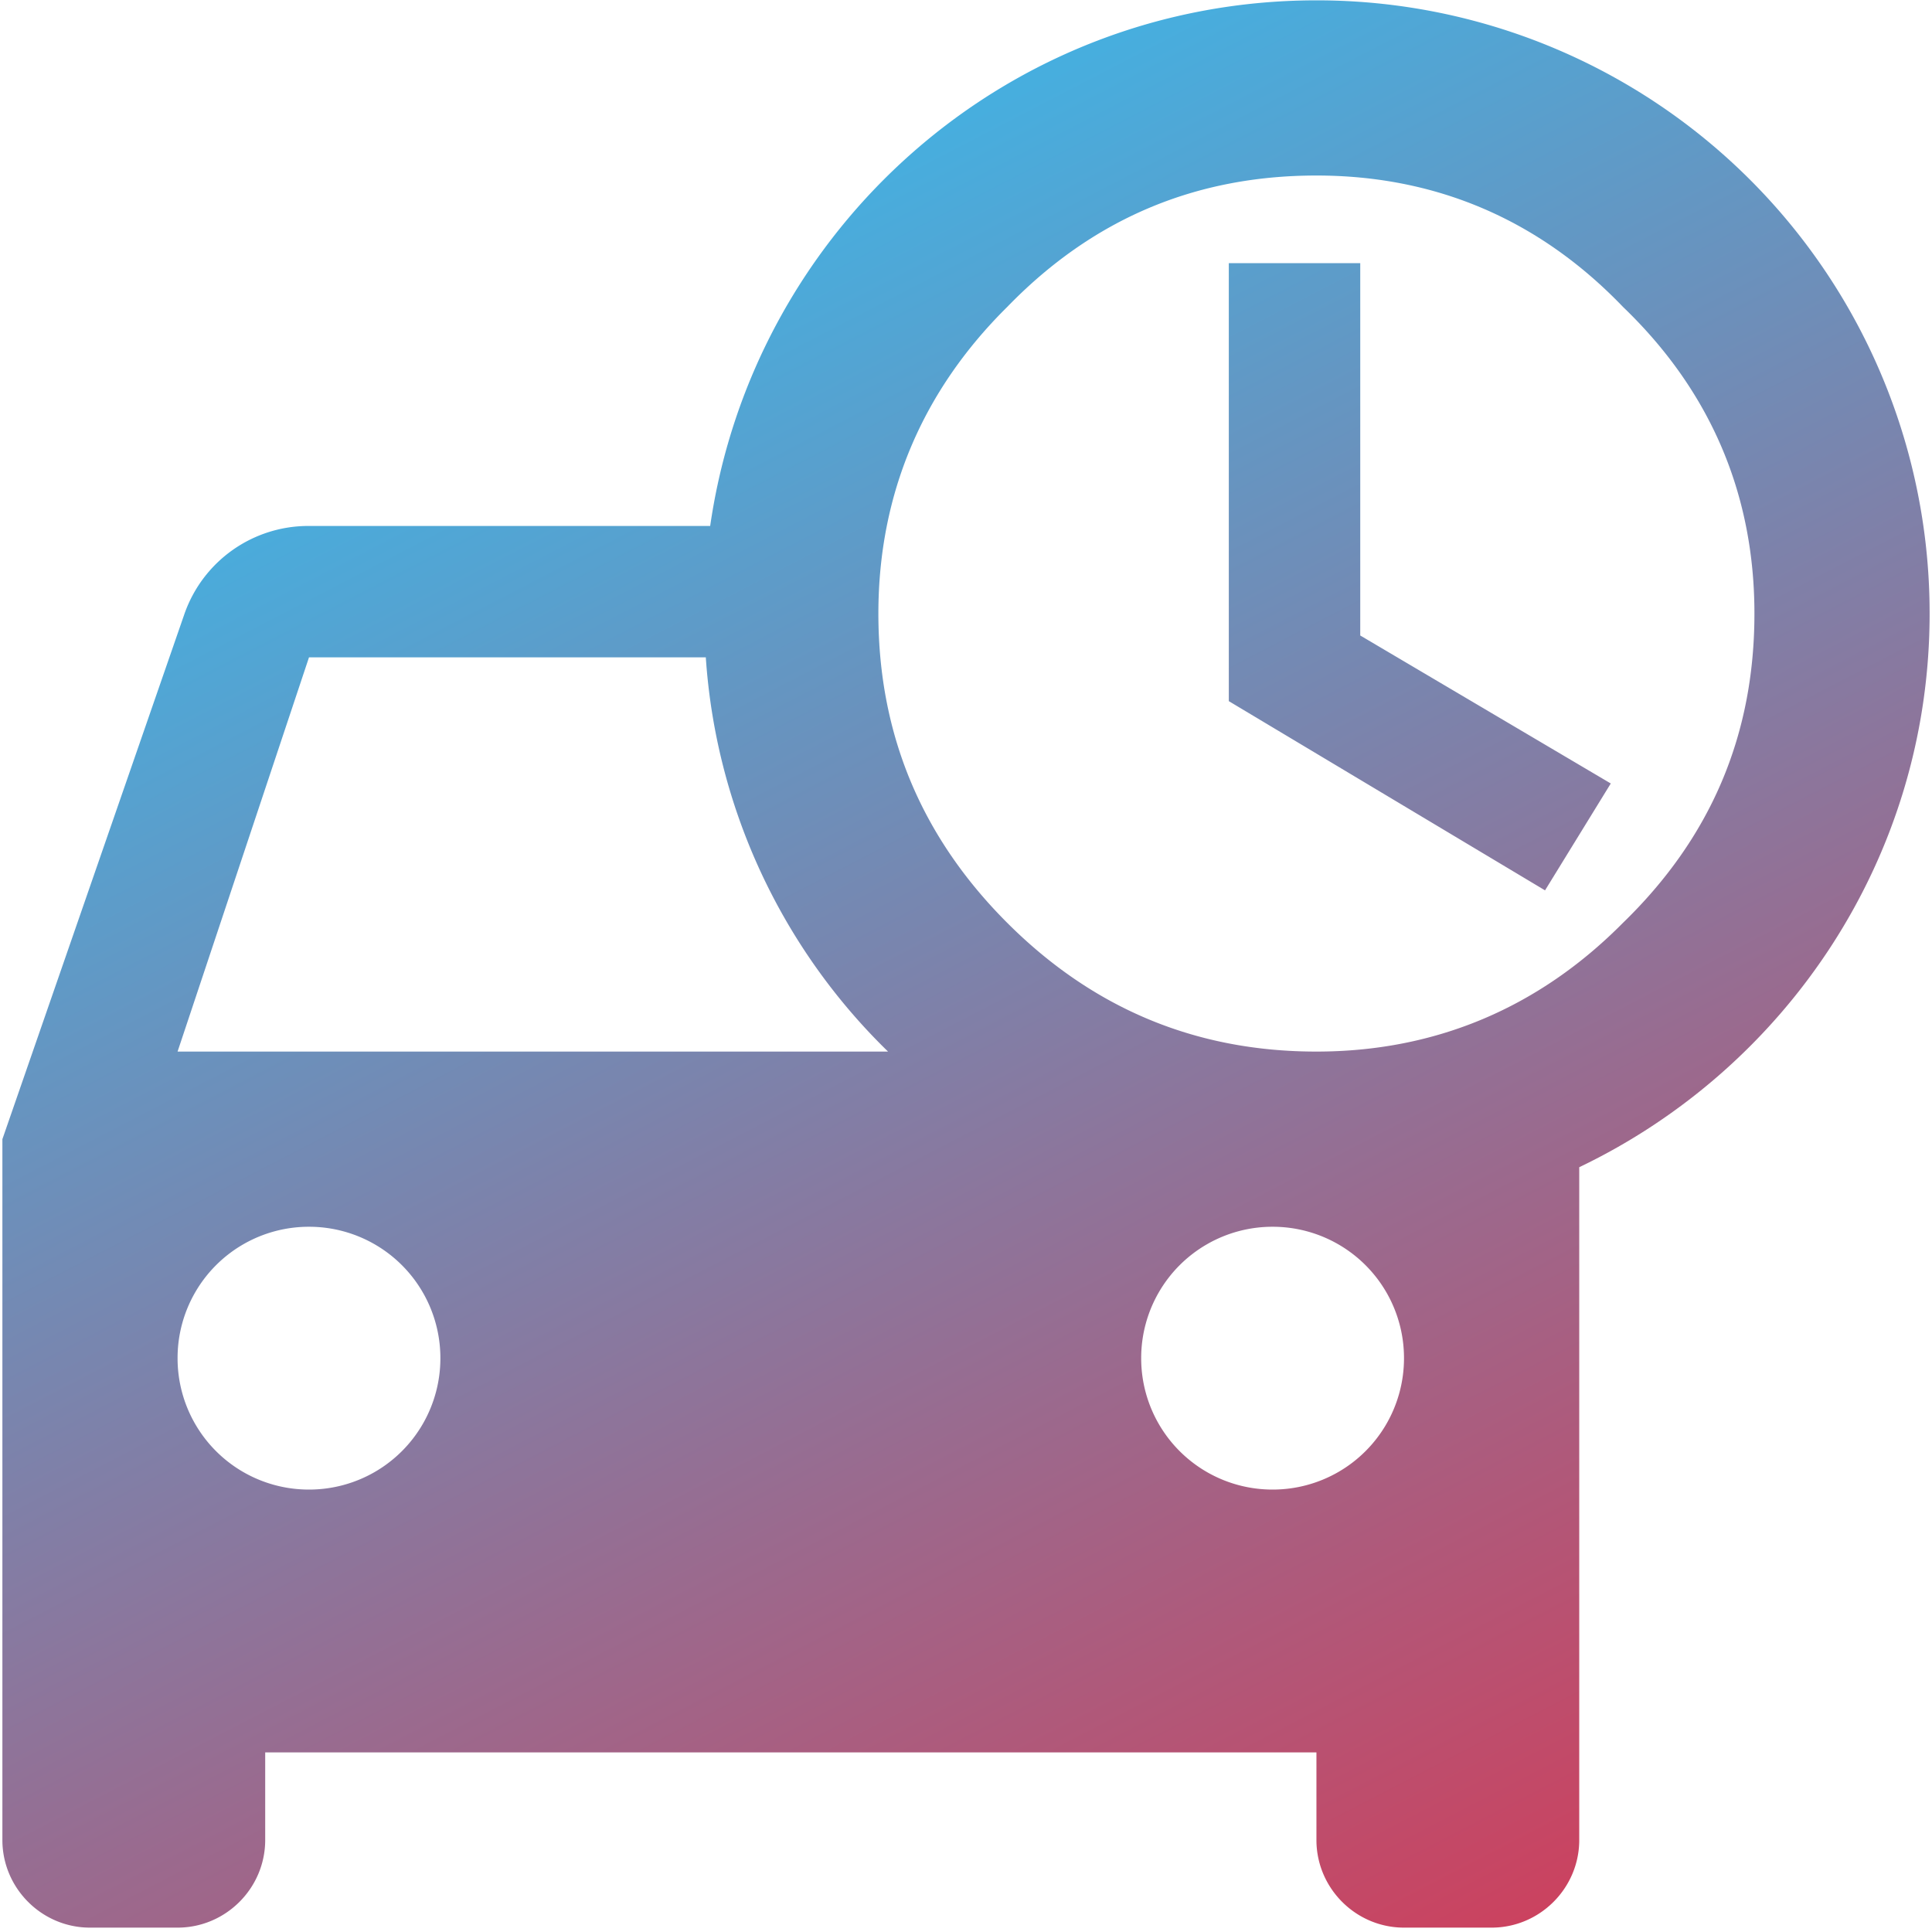
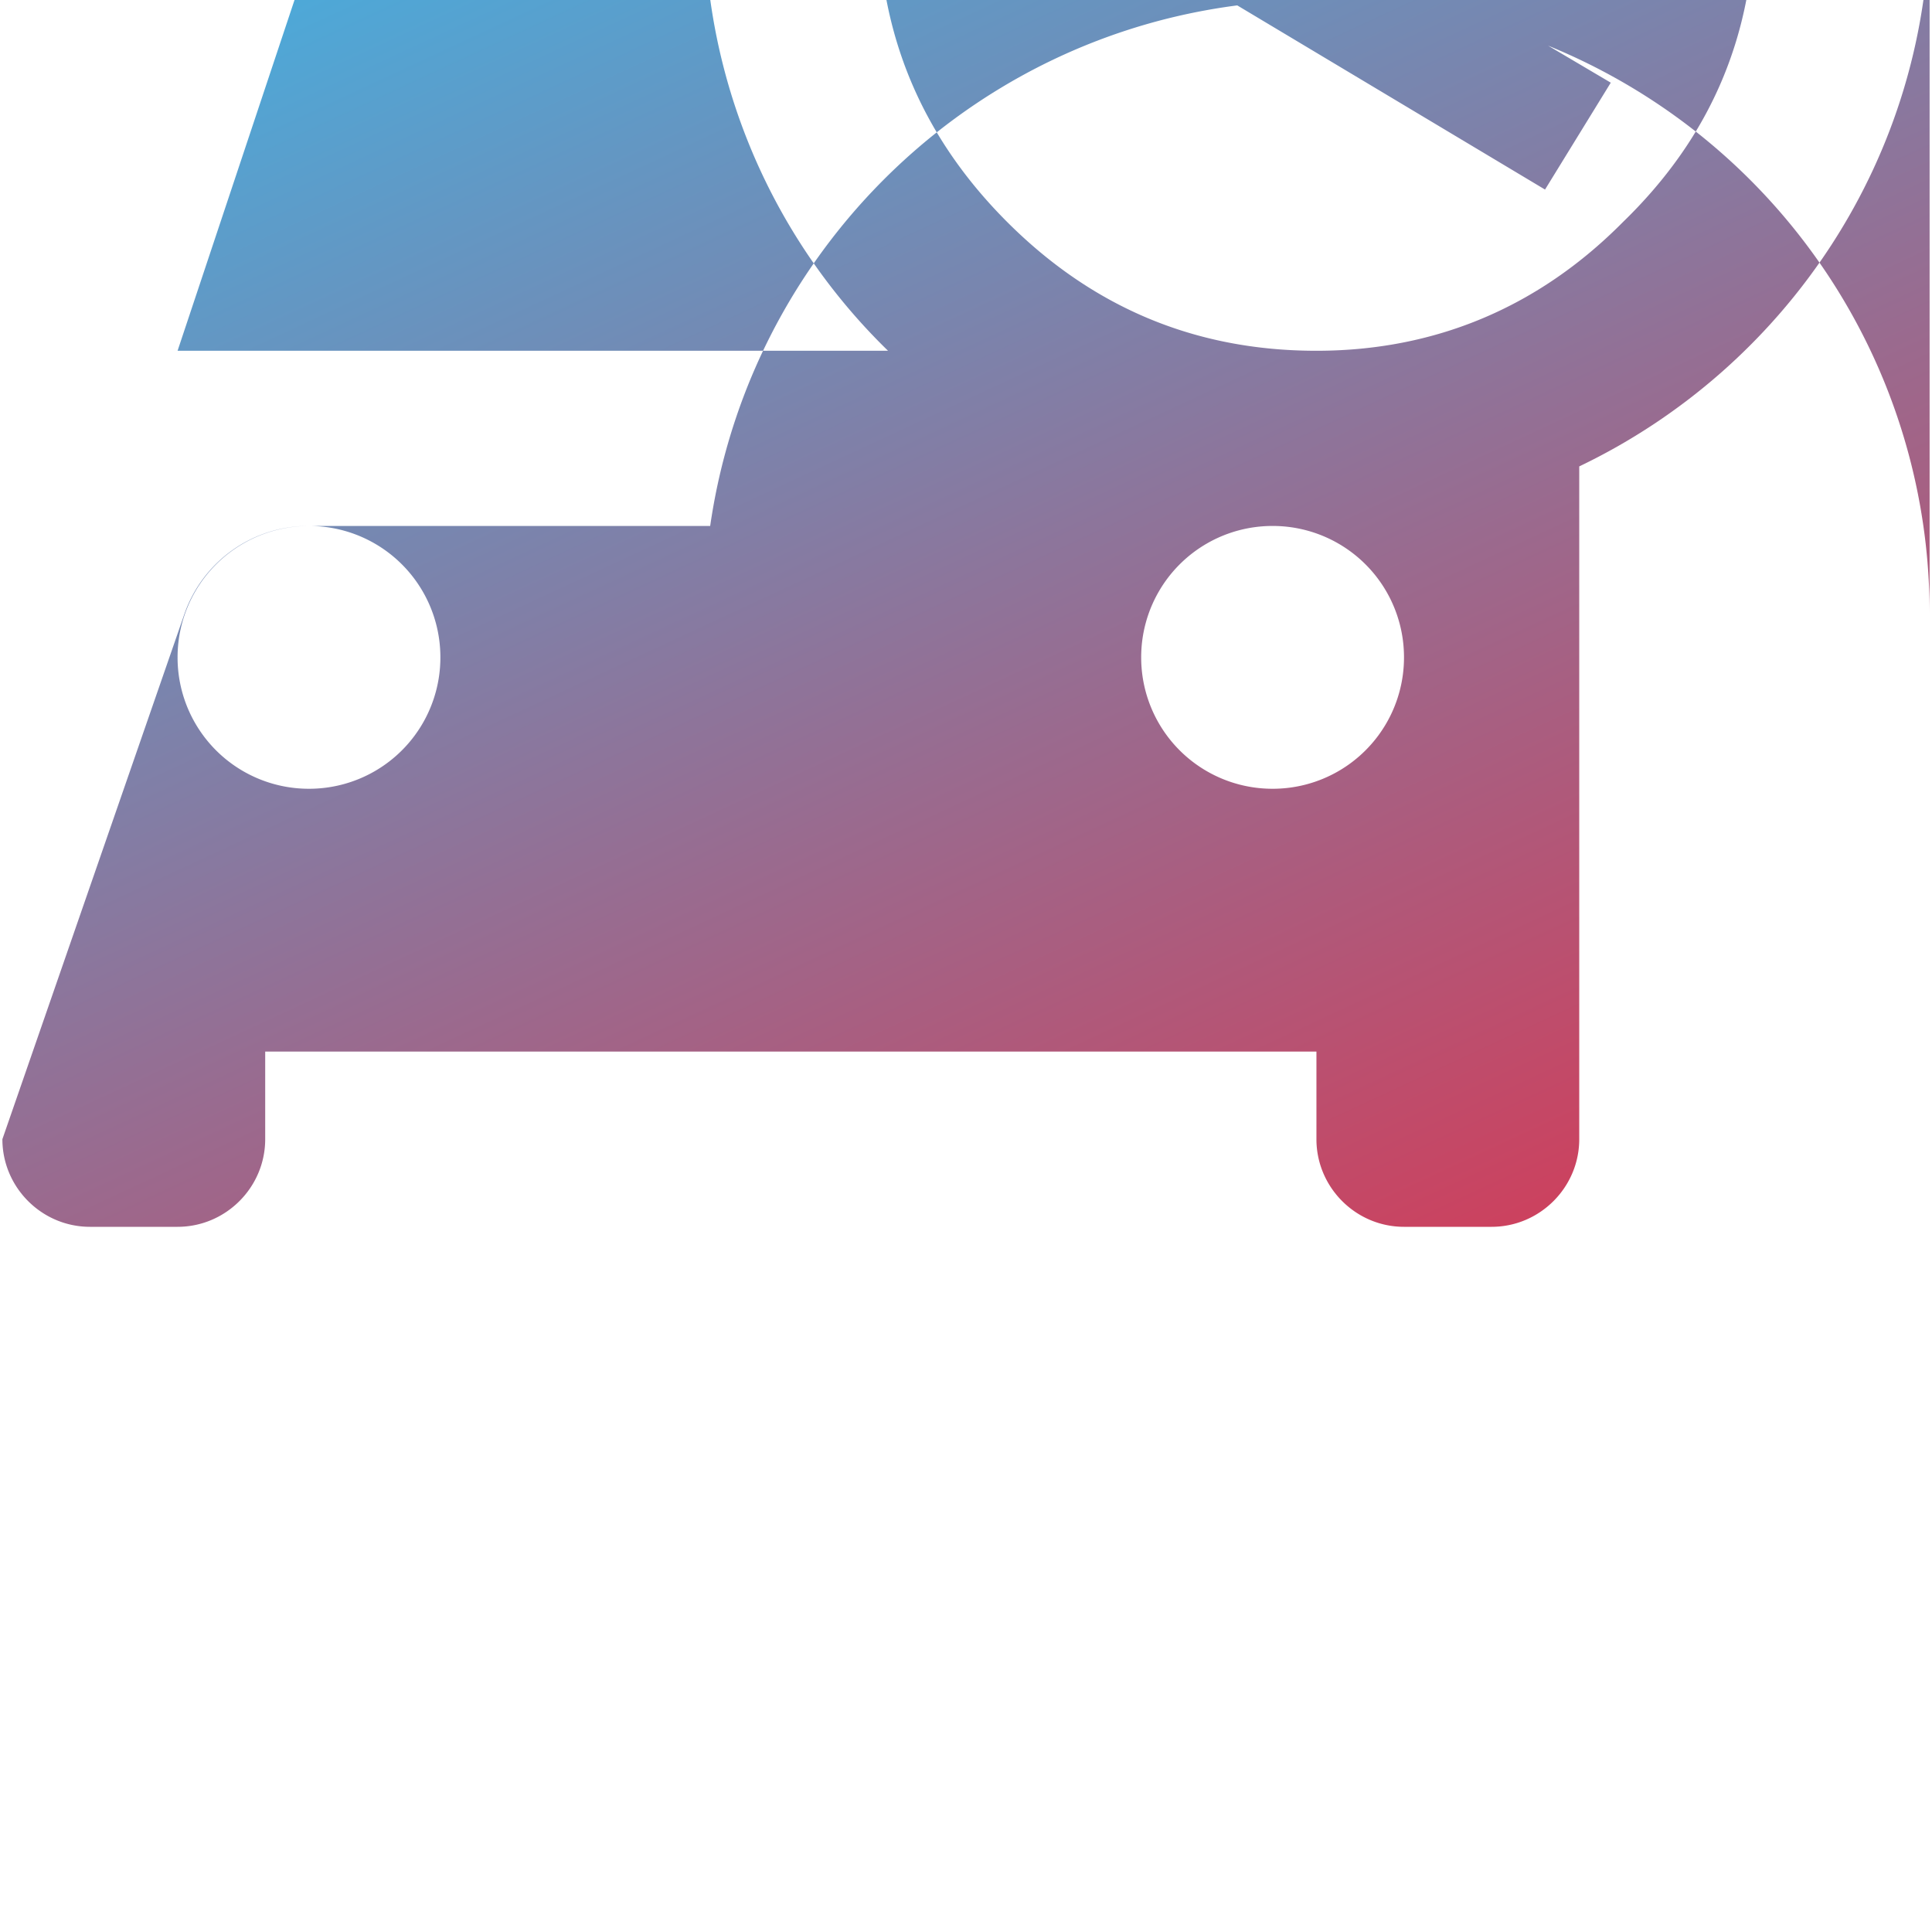
<svg xmlns="http://www.w3.org/2000/svg" width="34" height="34" viewBox="0 0 34 34">
  <defs>
    <linearGradient x1="36.637%" y1="12.039%" x2="86.649%" y2="108.574%" id="pdld4llv8a">
      <stop stop-color="#43AEDF" stop-opacity=".99" offset="0%" />
      <stop stop-color="#DB324D" stop-opacity=".99" offset="100%" />
      <stop stop-color="#2076BC" stop-opacity=".99" offset="100%" />
    </linearGradient>
  </defs>
-   <path d="M1563.958 2556.798a10.784 10.784 0 0 0-10.791-10.792c-5.442 0-9.913 4.024-10.669 9.25h-7.06a2.31 2.31 0 0 0-2.19 1.542l-3.206 9.25v12.333c0 .848.693 1.542 1.541 1.542h1.542c.848 0 1.542-.694 1.542-1.542v-1.542h18.5v1.542c0 .848.693 1.542 1.541 1.542h1.542c.848 0 1.542-.694 1.542-1.542v-11.84c3.638-1.742 6.166-5.442 6.166-9.743m-28.52.77h6.983a10.678 10.678 0 0 0 3.207 6.938h-12.503l2.313-6.938m0 14.646a2.31 2.31 0 0 1-2.313-2.312 2.31 2.31 0 0 1 2.313-2.313 2.31 2.31 0 0 1 2.312 2.313 2.31 2.31 0 0 1-2.313 2.312m16.959 0a2.31 2.31 0 0 1-2.313-2.312 2.31 2.31 0 0 1 2.313-2.313 2.31 2.31 0 0 1 2.312 2.313 2.31 2.31 0 0 1-2.312 2.312m.77-7.708c-2.142 0-3.946-.771-5.441-2.266-1.496-1.496-2.267-3.3-2.267-5.442 0-2.097.771-3.916 2.267-5.396 1.495-1.542 3.299-2.313 5.442-2.313 2.096 0 3.916.771 5.396 2.313 1.541 1.48 2.312 3.299 2.312 5.396 0 2.142-.77 3.946-2.313 5.442-1.48 1.495-3.299 2.266-5.395 2.266m.77-7.323 4.41 2.605-1.157 1.881-5.565-3.33v-7.708h2.313v6.552z" transform="translate(-1530 -2546)" fill="url(#pdld4llv8a)" fill-rule="nonzero" />
+   <path d="M1563.958 2556.798a10.784 10.784 0 0 0-10.791-10.792c-5.442 0-9.913 4.024-10.669 9.25h-7.06a2.31 2.31 0 0 0-2.19 1.542l-3.206 9.25c0 .848.693 1.542 1.541 1.542h1.542c.848 0 1.542-.694 1.542-1.542v-1.542h18.5v1.542c0 .848.693 1.542 1.541 1.542h1.542c.848 0 1.542-.694 1.542-1.542v-11.84c3.638-1.742 6.166-5.442 6.166-9.743m-28.52.77h6.983a10.678 10.678 0 0 0 3.207 6.938h-12.503l2.313-6.938m0 14.646a2.31 2.31 0 0 1-2.313-2.312 2.31 2.31 0 0 1 2.313-2.313 2.31 2.31 0 0 1 2.312 2.313 2.31 2.31 0 0 1-2.313 2.312m16.959 0a2.31 2.31 0 0 1-2.313-2.312 2.31 2.31 0 0 1 2.313-2.313 2.31 2.31 0 0 1 2.312 2.313 2.31 2.31 0 0 1-2.312 2.312m.77-7.708c-2.142 0-3.946-.771-5.441-2.266-1.496-1.496-2.267-3.3-2.267-5.442 0-2.097.771-3.916 2.267-5.396 1.495-1.542 3.299-2.313 5.442-2.313 2.096 0 3.916.771 5.396 2.313 1.541 1.48 2.312 3.299 2.312 5.396 0 2.142-.77 3.946-2.313 5.442-1.48 1.495-3.299 2.266-5.395 2.266m.77-7.323 4.41 2.605-1.157 1.881-5.565-3.33v-7.708h2.313v6.552z" transform="translate(-1530 -2546)" fill="url(#pdld4llv8a)" fill-rule="nonzero" />
</svg>